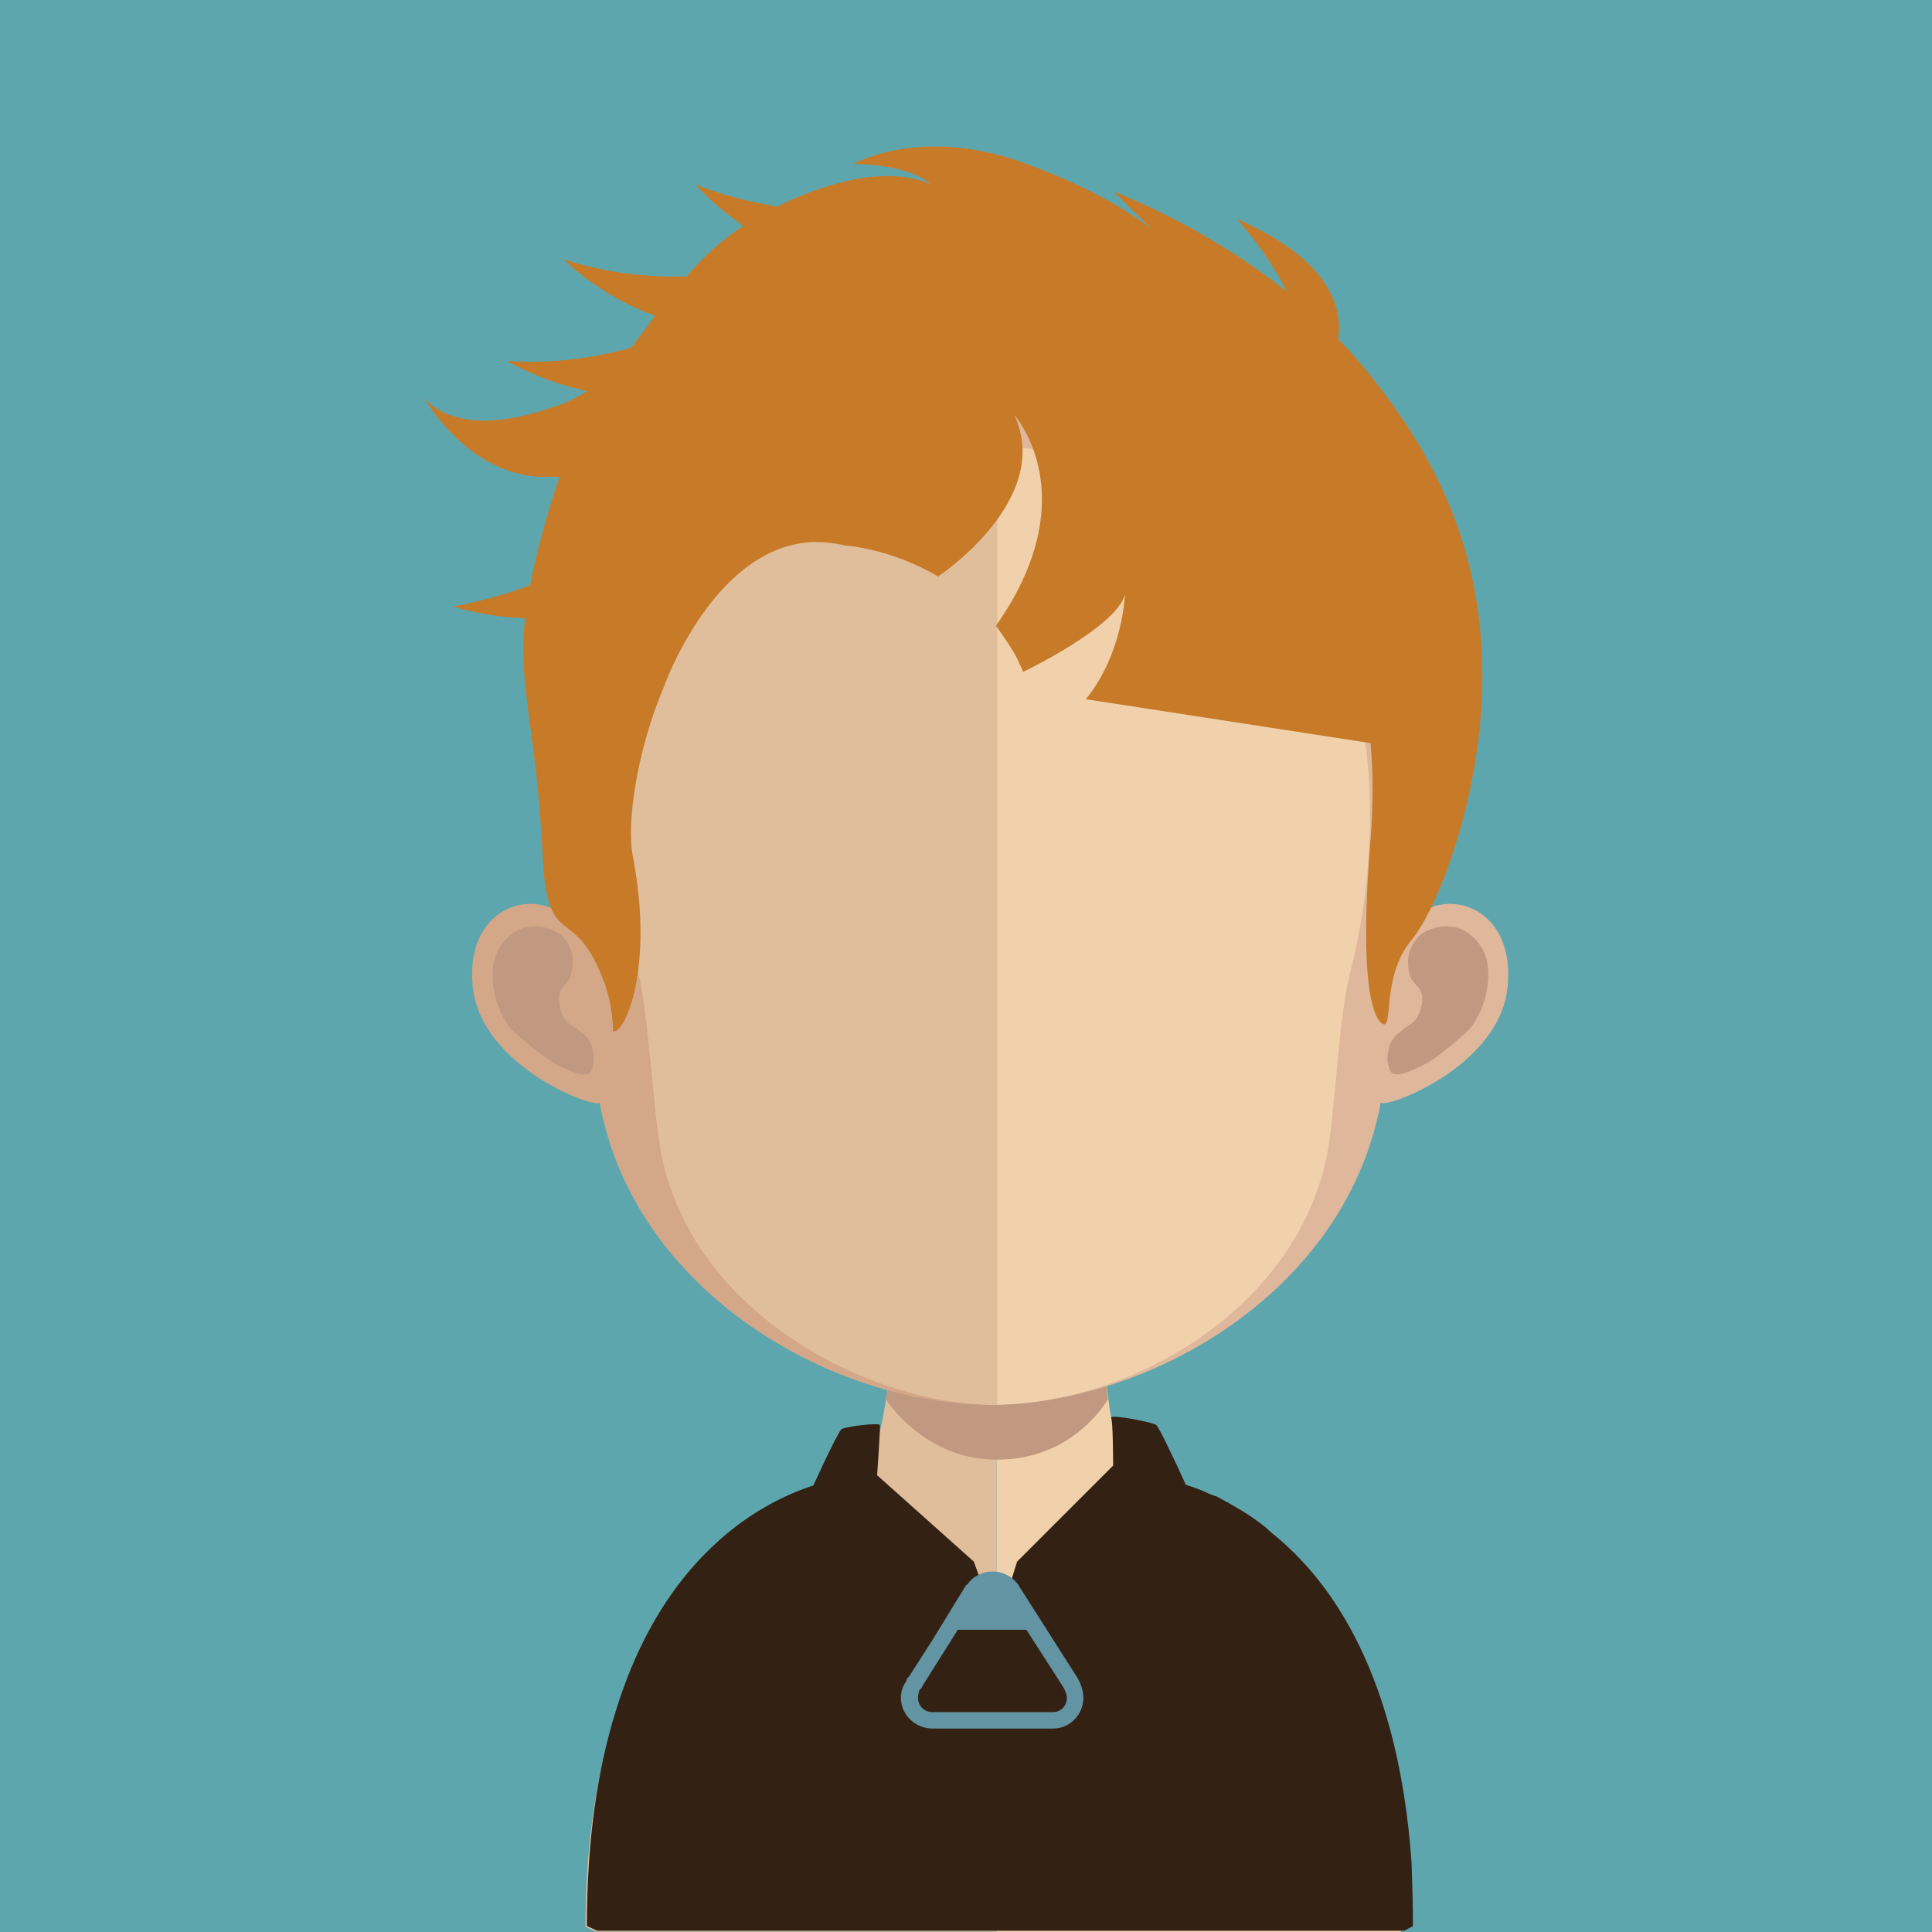
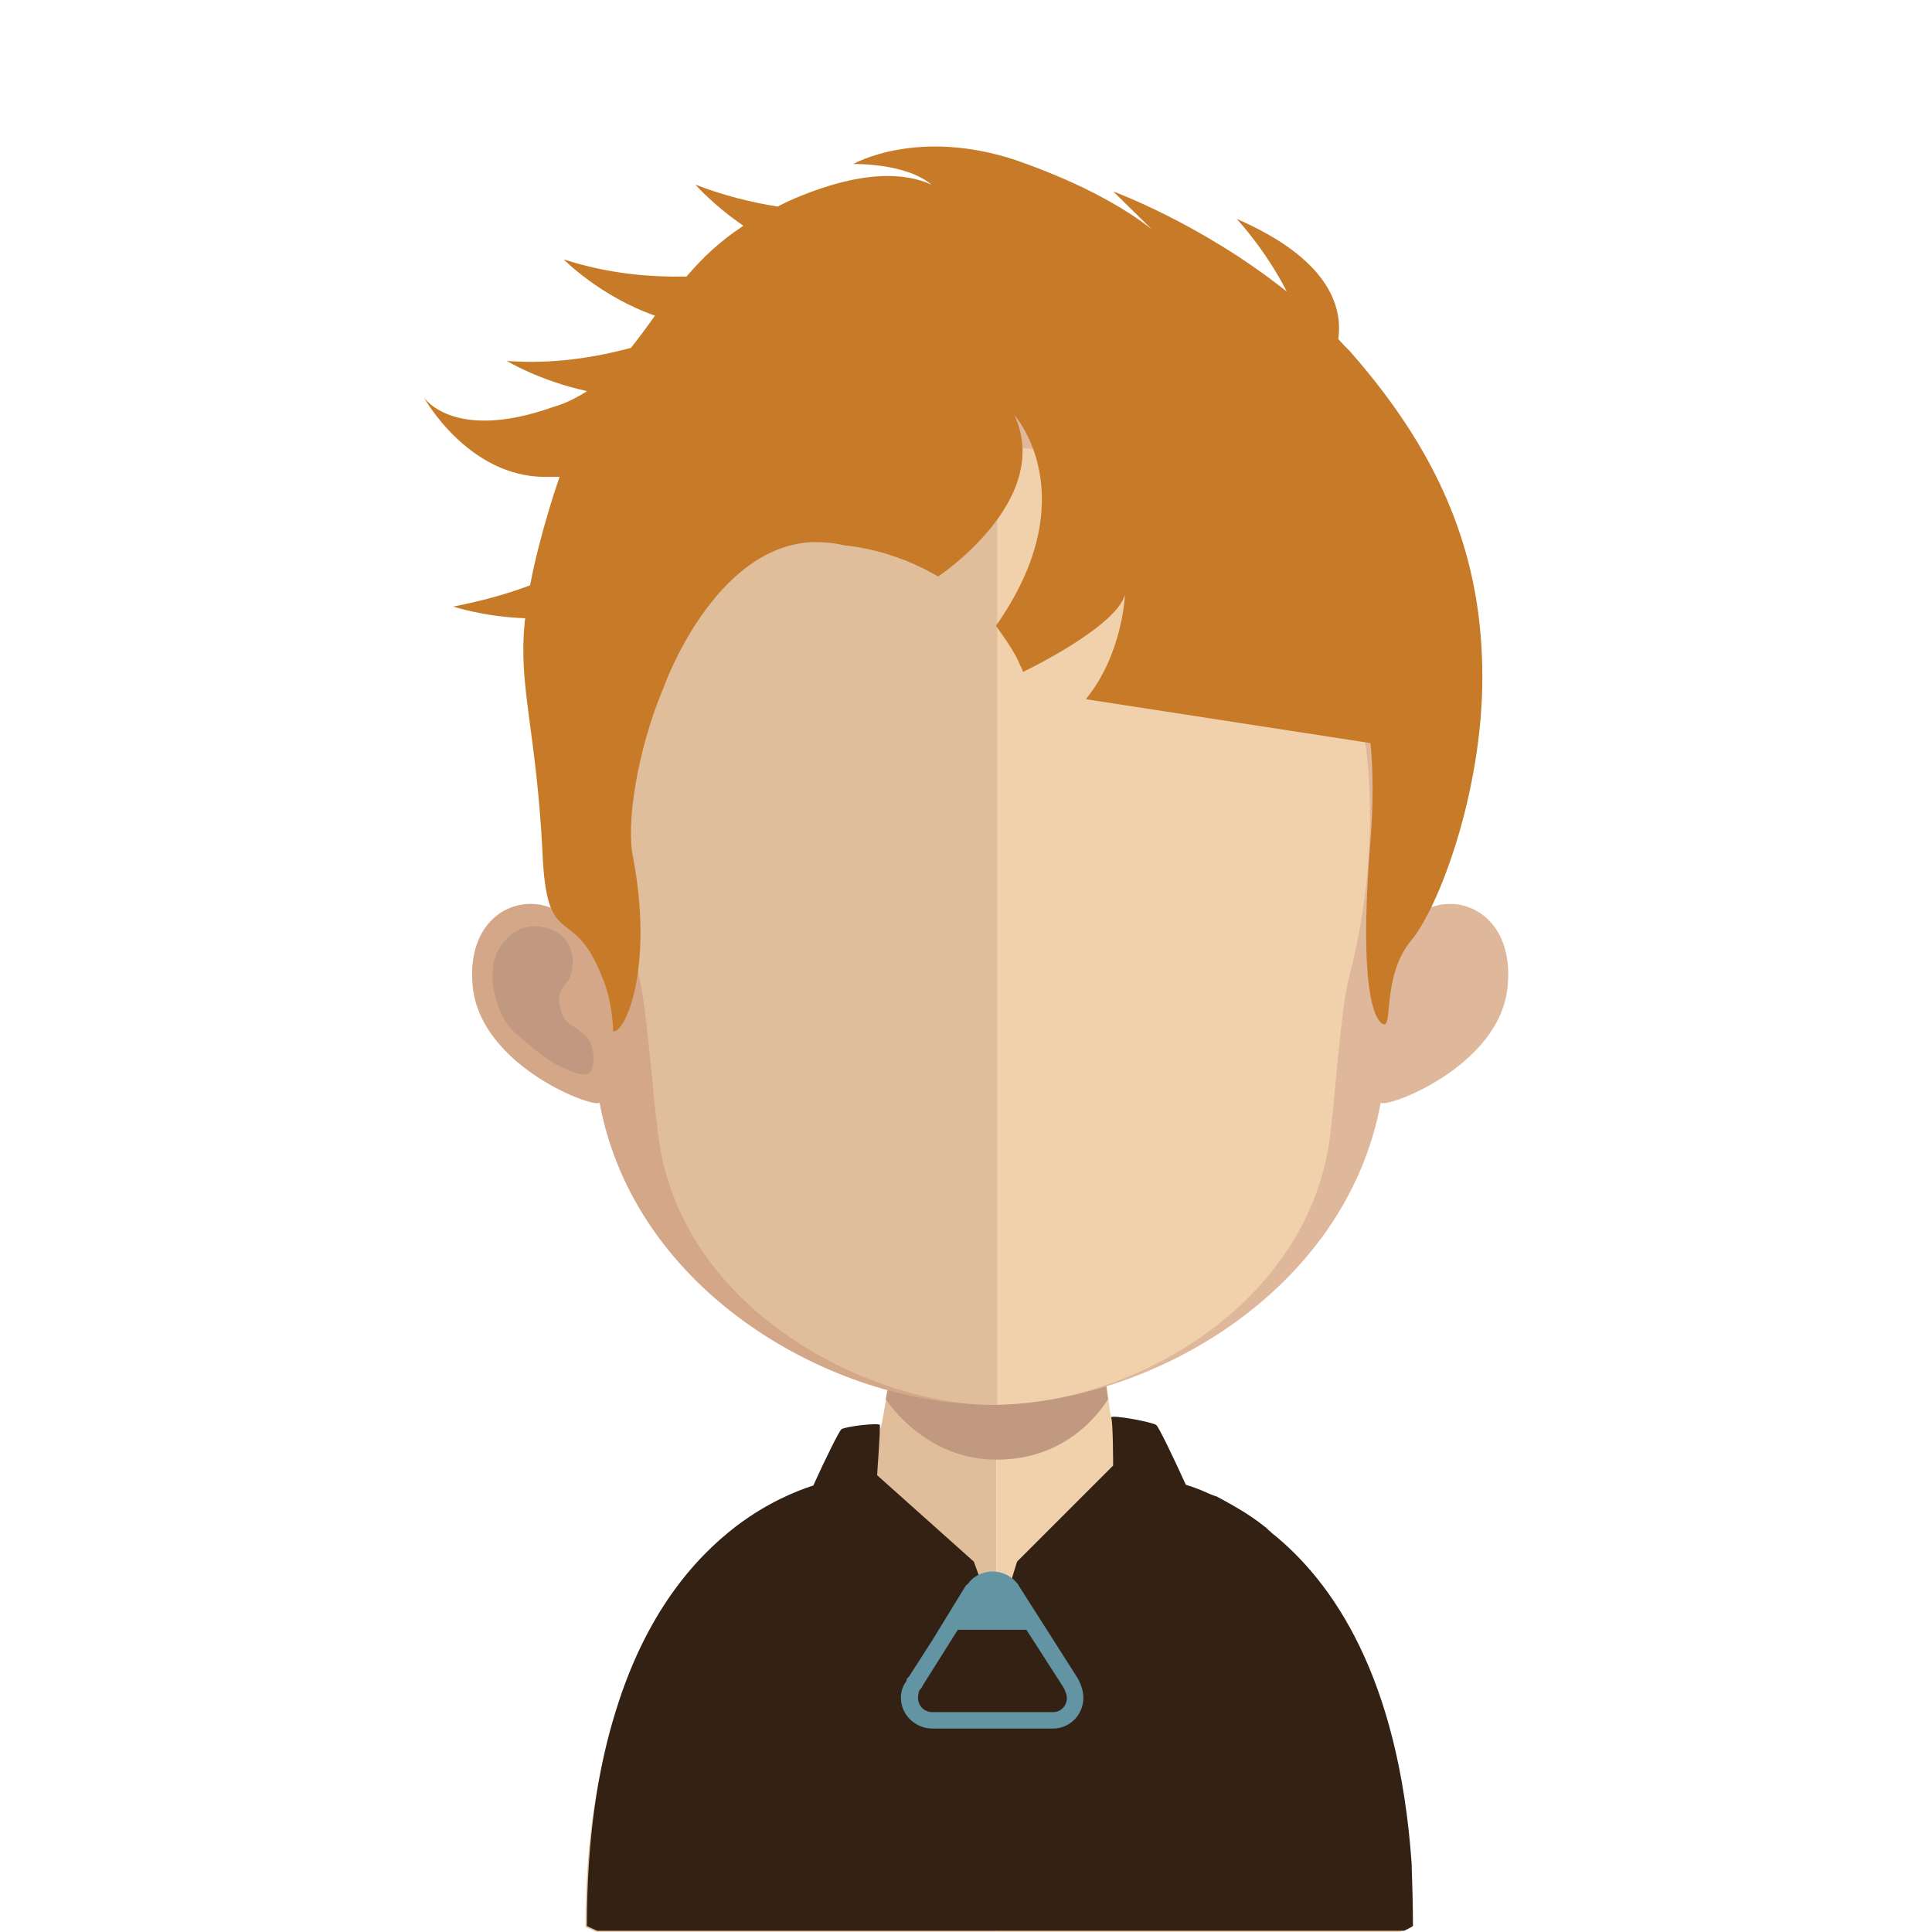
<svg xmlns="http://www.w3.org/2000/svg" xmlns:xlink="http://www.w3.org/1999/xlink" version="1.1" id="Layer_1" x="0px" y="0px" viewBox="0 0 128 128" style="enable-background:new 0 0 128 128;" xml:space="preserve">
  <style type="text/css">
	.st0{fill:#5EA6AE;}
	.st1{fill:#E1BE9B;}
	.st2{fill:#F1D1AC;}
	.st3{clip-path:url(#SVGID_2_);fill:#C09980;}
	.st4{fill:#D3A788;}
	.st5{fill:#C09980;}
	.st6{fill:#DFB79A;}
	.st7{fill:#3A2817;}
	.st8{fill:#332214;}
	.st9{fill:#C77B28;}
	.st10{fill:#6394A4;}
</style>
  <g>
-     <rect class="st0" width="128" height="128" />
    <g>
      <path class="st1" d="M66.021,79.118v48.864H39.476c-0.455-0.227-0.682-0.318-0.682-0.318c0-20.091,9.591-26,14.045-27.591    c1.364-0.5,2.273-0.591,2.273-0.591c1.591,0,2.591-2.091,3.318-5.227c0.091-0.5,0.182-0.955,0.273-1.545    c0.136-0.909,0.273-1.818,0.409-2.818c0.045-0.591,0.091-1.182,0.182-1.818c0.182-2.955,0.273-6.227,0.273-9.318    C59.566,78.755,63.157,79.118,66.021,79.118" />
      <path class="st2" d="M93.344,127.682c0,0-0.227,0.091-0.591,0.318H66.026V79.136h0.091c2.864,0,6.455-0.364,6.455-0.364    c0,3.045,0.045,6.318,0.318,9.227c0.045,0.591,0.136,1.182,0.182,1.773c0.136,1,0.227,2,0.364,2.909    c0.045,0.409,0.091,0.818,0.182,1.227c0.727,3.318,1.773,5.591,3.5,5.591c0,0,1.318,0.182,3.364,1    C85.207,102.727,93.344,109.136,93.344,127.682" />
      <g>
        <defs>
          <rect id="SVGID_1_" x="58.662" y="87.941" width="14.727" height="8.727" />
        </defs>
        <clipPath id="SVGID_2_">
          <use xlink:href="#SVGID_1_" style="overflow:visible;" />
        </clipPath>
        <path class="st3" d="M73.412,92.705L73.412,92.705c-0.636,1-2.864,4-7.364,4h-0.045c-4.182,0-6.682-3.045-7.318-4     c0.182-0.909,0.318-1.818,0.409-2.818c0.045-0.591,0.091-1.227,0.136-1.818c2.045,0.5,4.318,0.818,6.727,0.864h0.045     c2.5-0.045,4.773-0.364,6.864-0.955c0.091,0.591,0.182,1.227,0.182,1.818C73.185,90.795,73.276,91.75,73.412,92.705" />
      </g>
      <path class="st4" d="M65.535,23.014c-28.136,0-28.318,23.591-27.045,38.955c-1.955-3.636-7.682-2.5-7.182,3.273    c0.455,5.545,8.5,8.364,8.409,7.773c2.318,12.682,15.545,20.045,25.818,20.045h0.182l0.045-70.045H65.535" />
      <path class="st5" d="M33.107,62.786c1.409-2.227,3.545-1.273,4.091-0.818c0.545,0.591,0.955,1.273,0.636,2.591    c-0.182,0.727-0.955,0.818-0.773,1.955c0.182,1.227,0.773,1.364,1.091,1.591c0.364,0.318,0.773,0.5,1,1.045    c0.182,0.5,0.227,1.091,0.091,1.591c-0.227,0.909-1.545,0.182-2.409-0.227c-0.591-0.273-2.455-1.818-2.955-2.318    C32.744,66.877,32.153,64.241,33.107,62.786" />
      <path class="st6" d="M65.666,23.014c28.182,0,28.364,23.591,27.091,38.955c1.909-3.636,7.636-2.5,7.136,3.273    c-0.409,5.545-8.5,8.364-8.409,7.773c-2.318,12.682-15.5,20.045-25.818,20.045H65.53l-0.045-70.045H65.666" />
-       <path class="st5" d="M98.162,62.786c-1.409-2.227-3.591-1.273-4.091-0.818c-0.545,0.591-1,1.273-0.682,2.591    c0.182,0.727,1,0.818,0.818,1.955c-0.227,1.227-0.818,1.364-1.136,1.591c-0.318,0.318-0.727,0.5-0.955,1.045    c-0.182,0.5-0.273,1.091-0.091,1.591c0.182,0.909,1.5,0.182,2.364-0.227c0.636-0.273,2.455-1.818,2.955-2.318    C98.48,66.877,99.071,64.241,98.162,62.786" />
      <path class="st1" d="M65.844,29.668c-9.273,0-16.045,2.636-20.136,8c-5.727,7.364-5.5,18.727-3.409,26.864    c0.636,2.455,1,9.136,1.455,11.636c2,11,14.091,16.909,22.091,16.909h0.227V29.668h-0.182" />
      <path class="st2" d="M85.976,37.659c-4.045-5.273-10.773-7.955-19.909-8v63.409c9.136-0.136,20.045-6.545,21.909-16.864    c0.455-2.545,0.773-9.182,1.455-11.682C91.521,56.432,91.703,45.068,85.976,37.659" />
      <path class="st7" d="M57.544,31.714l-0.091,0.136v0.045C57.498,31.85,57.498,31.805,57.544,31.714" />
      <path class="st7" d="M40.035,53.509" />
      <path class="st8" d="M93.521,123.418c-0.864-12.318-5.227-18.636-9.273-21.864c-0.045-0.045-0.091-0.091-0.091-0.091    c-0.136-0.091-0.227-0.227-0.364-0.318c-1.136-0.909-2.273-1.5-3.182-2c-0.182-0.045-0.364-0.136-0.5-0.182    c-0.591-0.273-1.091-0.455-1.545-0.591c-0.864-1.909-1.818-3.864-1.955-3.955c-0.182-0.182-3-0.727-3-0.5    c0.136,0.182,0.136,3.182,0.136,3.182l-6.364,6.364l-1.318,4.273l-1.545-4.273l-6.409-5.727c0,0,0.227-3.182,0.182-3.318    c0-0.182-2.318,0.091-2.545,0.273c-0.136,0.091-1.045,1.909-1.864,3.727c-1.136,0.364-3.045,1.136-5.091,2.682    c-2.909,2.227-6.045,5.909-8,12.273c-1.182,3.773-1.909,8.455-1.909,14.227c0,0,0.273,0.136,0.682,0.318h25.682h1.818h25.955    c0.409-0.182,0.591-0.318,0.591-0.318C93.612,126.145,93.566,124.827,93.521,123.418" />
      <path class="st9" d="M89.439,23.277c-0.273-0.273-0.5-0.5-0.773-0.818c0.318-2.273-0.773-5.364-6.727-7.955    c0,0,1.909,2.045,3.318,4.818c-5.636-4.5-11.5-6.636-11.5-6.636l2.545,2.5c-1.545-1.227-4.364-2.955-8.909-4.545    c-6.591-2.227-10.864,0.227-10.864,0.227s3.455-0.091,5.182,1.364c-1.682-0.773-4.591-1.045-9.364,1.045    c-0.273,0.136-0.591,0.273-0.818,0.409c-1.727-0.273-3.591-0.727-5.455-1.455c0,0,1.182,1.364,3.182,2.727    c-1.545,1-2.727,2.136-3.773,3.364c-2.455,0.045-5.182-0.182-8.136-1.136c0,0,2.409,2.455,6.045,3.727    c-0.545,0.773-1.091,1.5-1.591,2.136c-2.409,0.636-5.136,1.091-8.227,0.864c0,0,2.182,1.318,5.318,2    c-0.636,0.409-1.409,0.818-2.227,1.045c-6.636,2.364-8.591-0.636-8.591-0.636s2.909,5.273,8.045,5.273h0.955    c0,0-1.273,3.591-1.955,7.182c-1.545,0.591-3.227,1.045-5.091,1.409c0,0,2.045,0.682,4.773,0.773c0,0-0.045,0.227-0.045,0.364    c-0.409,4.182,0.773,7.091,1.182,15.091c0.273,6.773,2,3.318,3.955,8.318c0.727,1.682,0.727,3.591,0.727,3.591    c0.773,0.182,2.727-4.136,1.318-11.545c-0.455-2.136,0.227-6.955,2.045-11.273c0,0,3.318-9.364,9.909-9.591    c0.636,0,1.364,0.045,2.091,0.227c0,0,3.045,0.182,6.227,2.091l-0.045-0.045c0,0,7.636-5.045,5.045-10.682    c0,0,4.818,5.364-1.227,13.955c0.455,0.636,0.909,1.273,1.318,2c0.091,0.182,0.182,0.364,0.273,0.591    c0.091,0.136,0.136,0.318,0.227,0.5v-0.045c0,0,6.091-2.909,6.727-5.091c0,0-0.136,3.909-2.591,6.909l18.864,2.909    c0.182,1.909,0.182,4.091,0,6.409c-1,12.318,0.909,12.227,0.909,12.227c0.545,0-0.091-3.273,1.773-5.545    c1.864-2.227,4.727-9.864,4.727-17.455S95.803,30.505,89.439,23.277" />
      <path class="st10" d="M71.412,111.205l-3.909-6.136l-0.045-0.091c-0.409-0.545-1.045-0.864-1.682-0.864    c-0.682,0-1.318,0.318-1.682,0.864c-0.045,0-0.091,0.045-0.091,0.045l-2.227,3.636l-1.545,2.409l-0.136,0.136l-0.045,0.136v0.045    c-0.227,0.273-0.364,0.682-0.364,1.091c0,1.136,0.955,2.045,2.091,2.045h8c1.091,0,2-0.909,2-2.045    C71.776,111.886,71.503,111.386,71.412,111.205 M69.776,113.432h-8c-0.545,0-0.955-0.409-0.955-0.955c0-0.273,0.091-0.5,0.091-0.5    l0.045-0.045l0.091-0.091l0.091-0.182l2.318-3.682h4.545l2.455,3.818c0,0,0.227,0.409,0.227,0.682    C70.685,113.023,70.276,113.432,69.776,113.432" />
    </g>
  </g>
</svg>